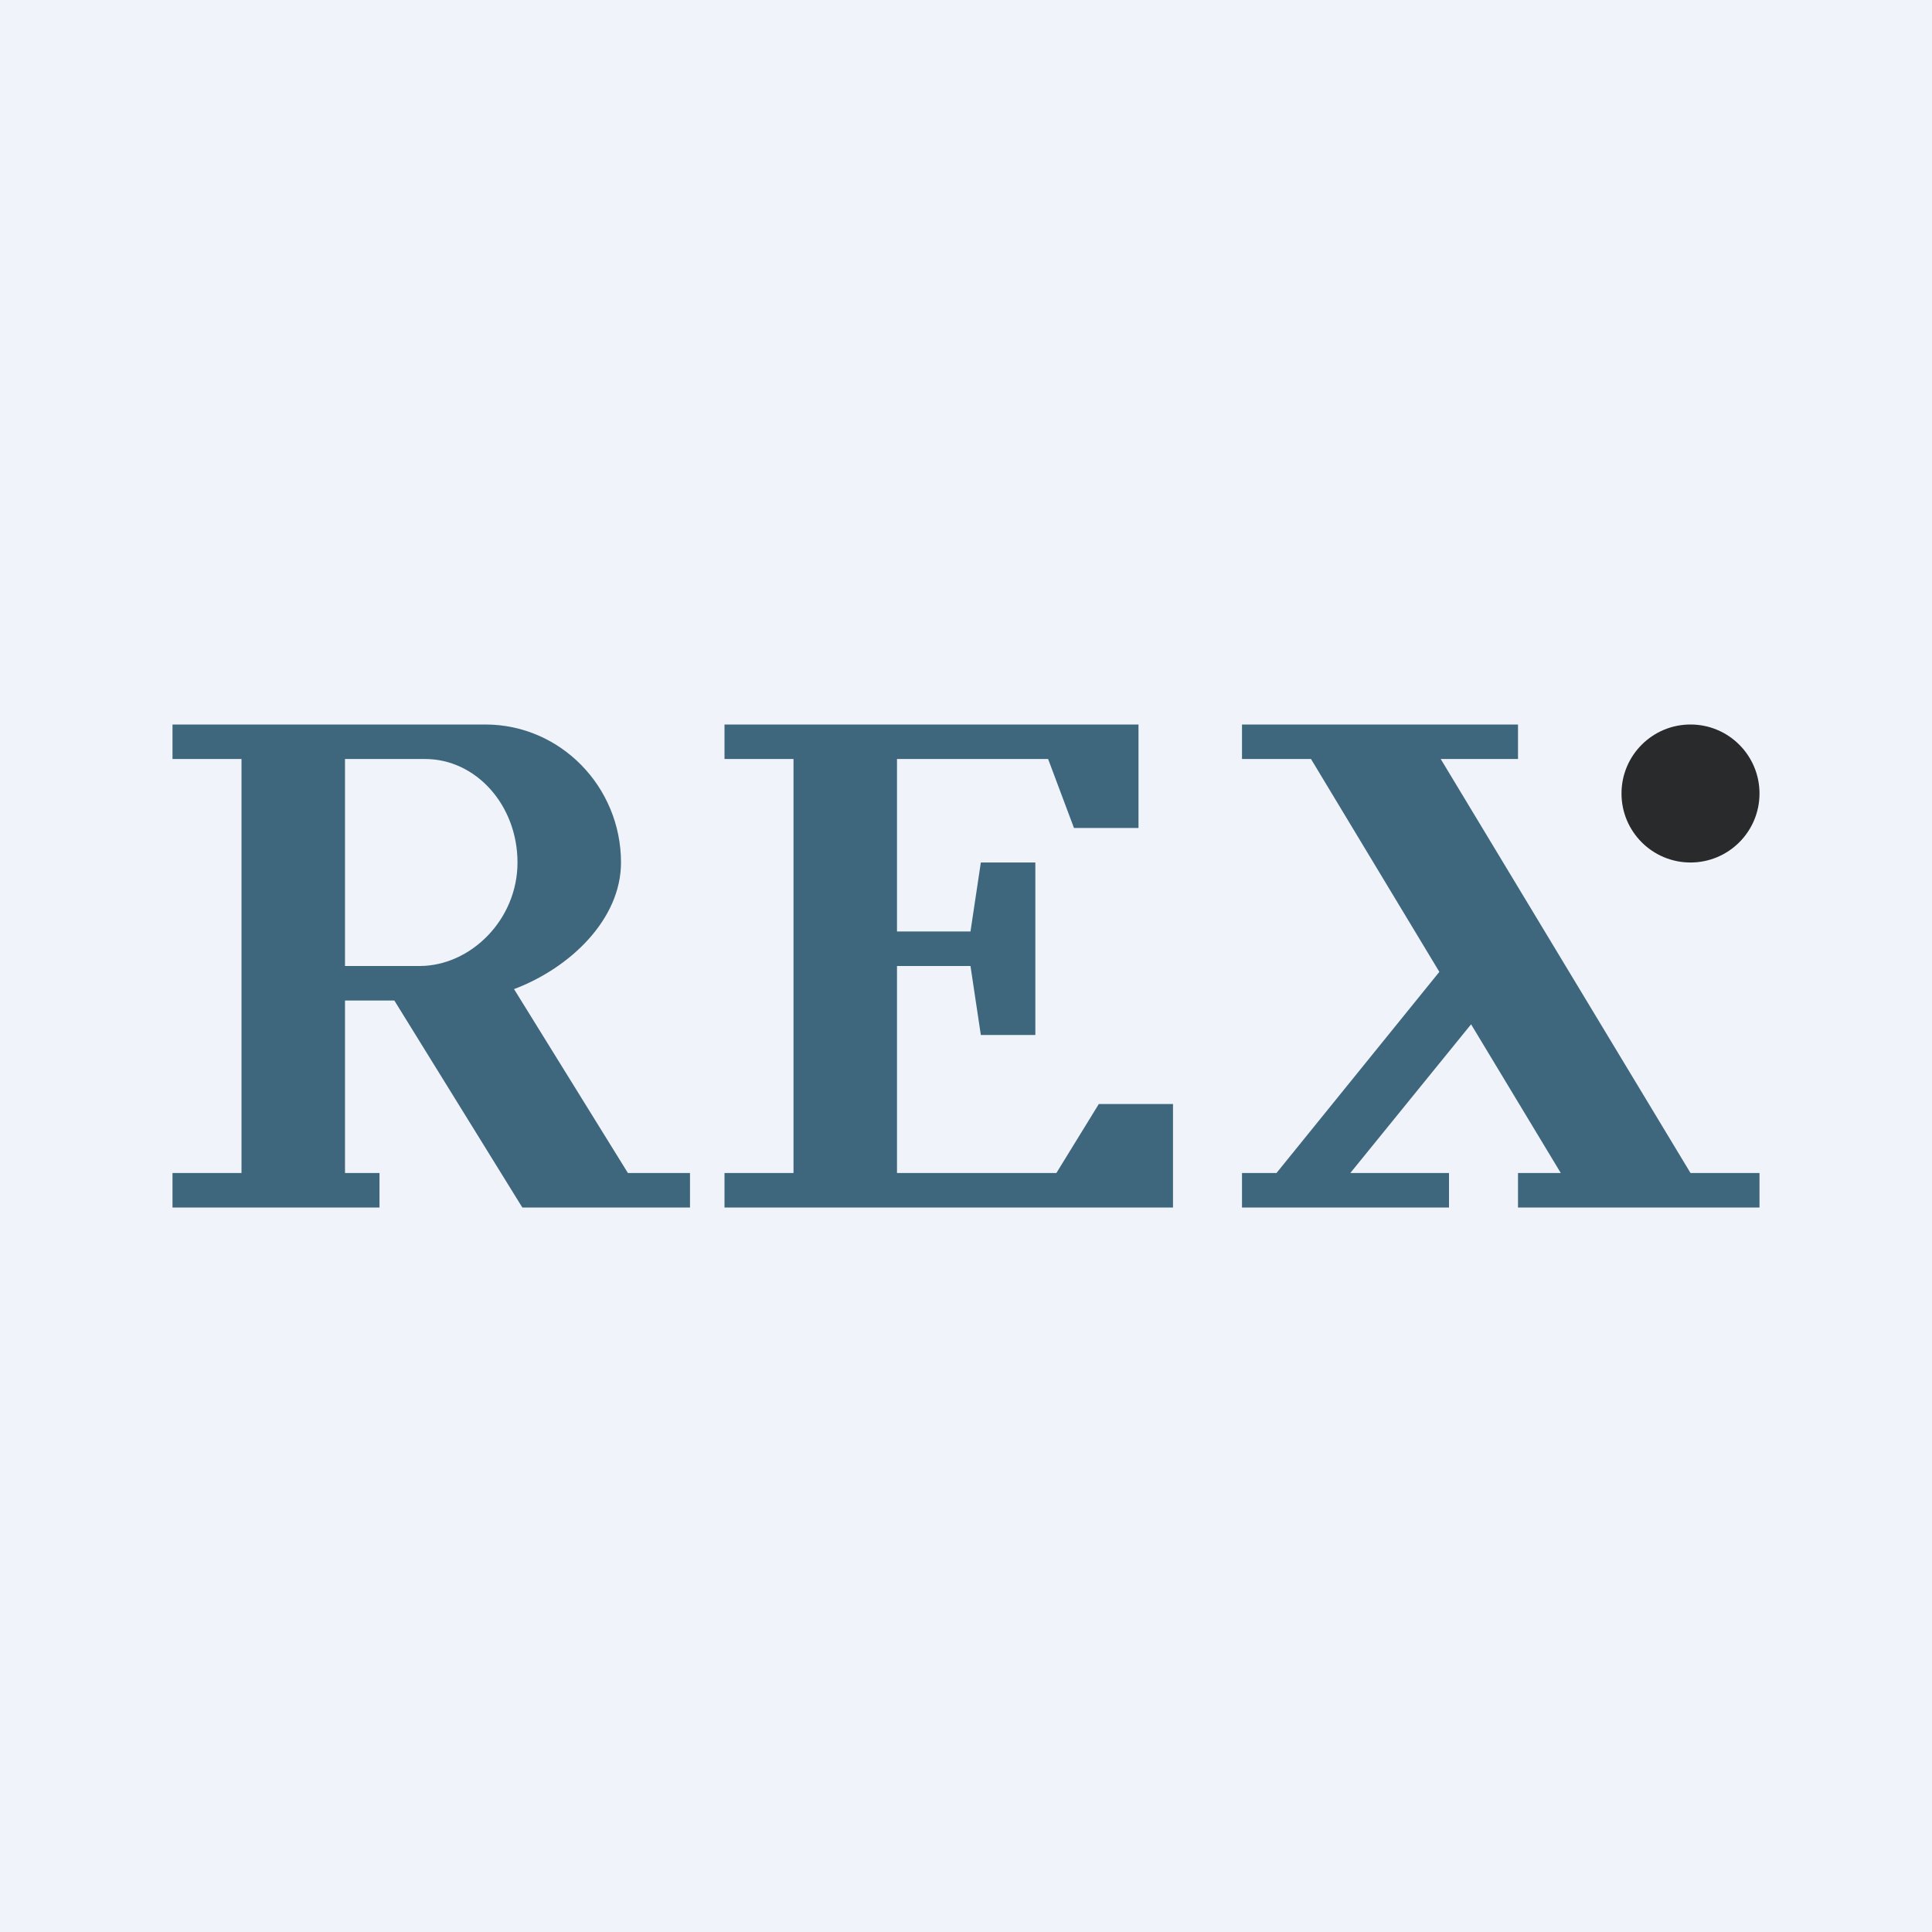
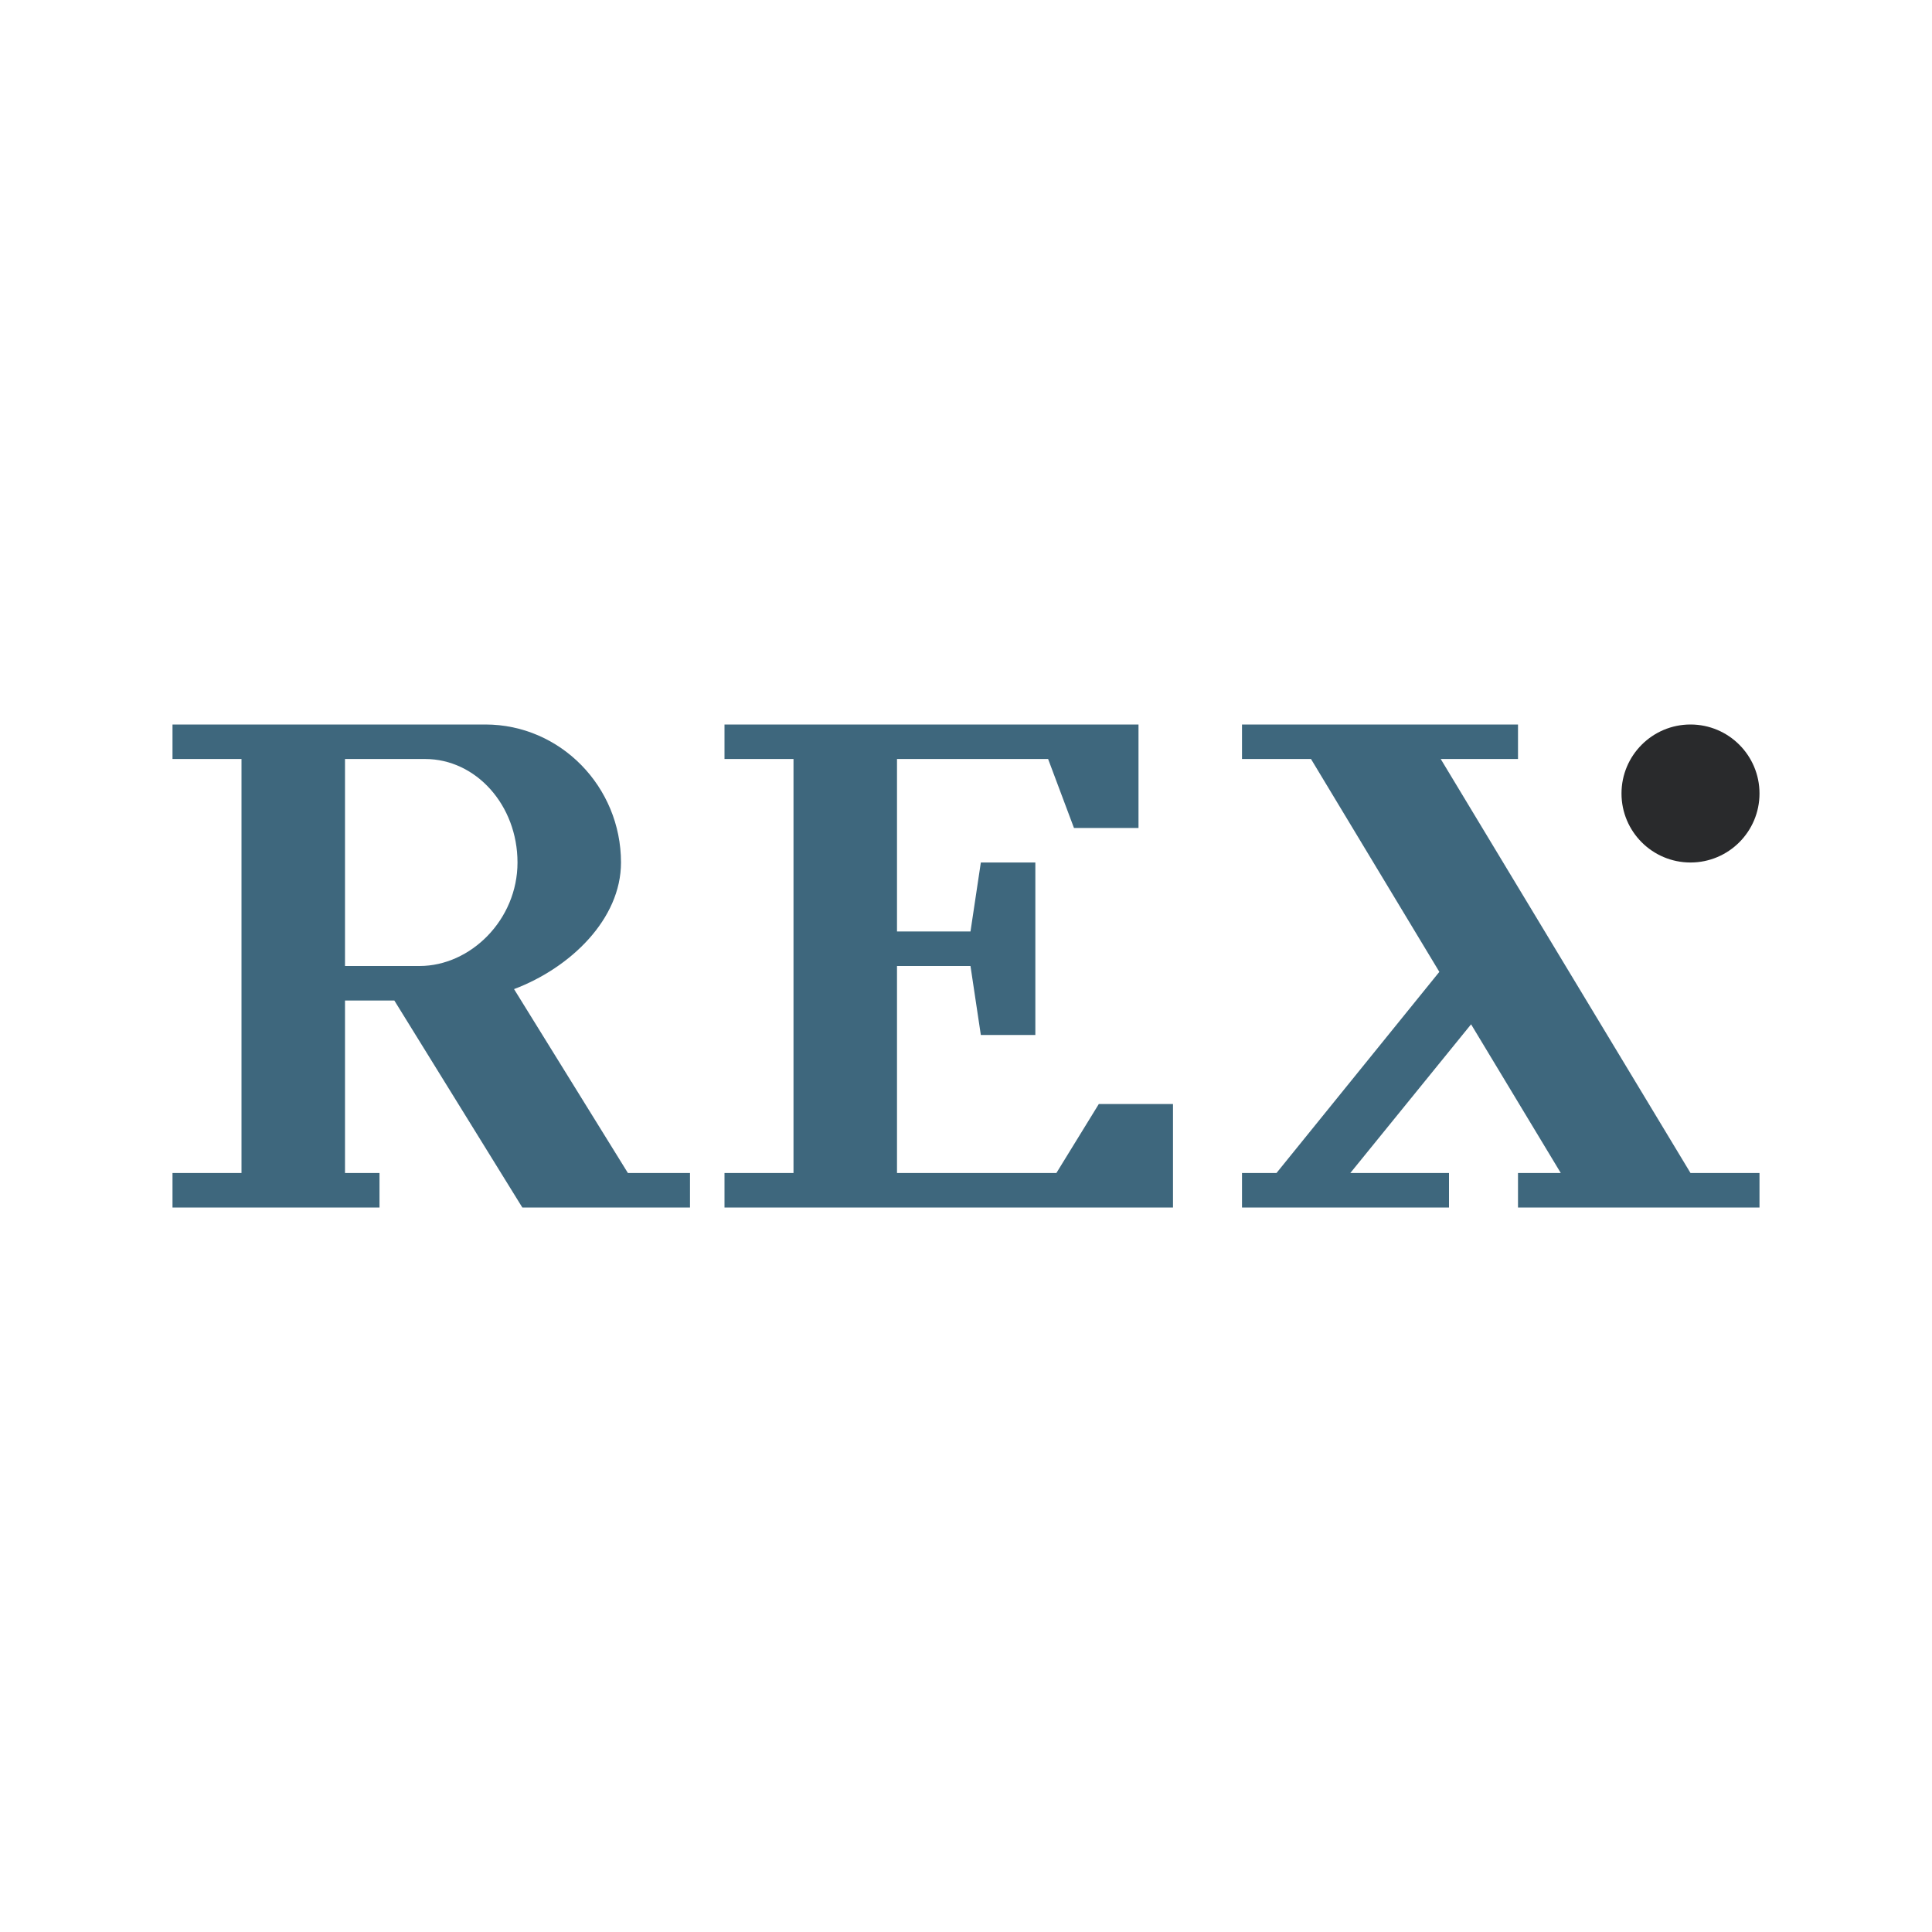
<svg xmlns="http://www.w3.org/2000/svg" width="56" height="56" viewBox="0 0 56 56">
-   <path fill="#F0F3FA" d="M0 0h56v56H0z" />
  <path d="M14.07 21c2.17 0 3.93 1.8 3.93 4 0 1.64-1.46 3.05-3.1 3.67L18.2 34H20v1h-4.86l-3.71-6H10v5h1v1H5v-1h2V22H5v-1h9.07ZM10 28h2.16c1.48 0 2.84-1.34 2.84-3s-1.2-3-2.68-3H10v6ZM33 24h-1.87l-.75-2H26v5h2.13l.3-2h1.58v5h-1.58l-.3-2H26v6h4.62l1.23-2H34v3H21v-1h2V22h-2v-1h12v3ZM42 35h-6v-1h1l4.72-5.83L38 22h-2v-1h8v1h-2.24L49 34h2v1h-7v-1h1.24l-2.6-4.31-3.5 4.31H42v1Z" fill="#3E677D" />
  <circle cx="49" cy="23" r="2" fill="#292A2C" />
</svg>